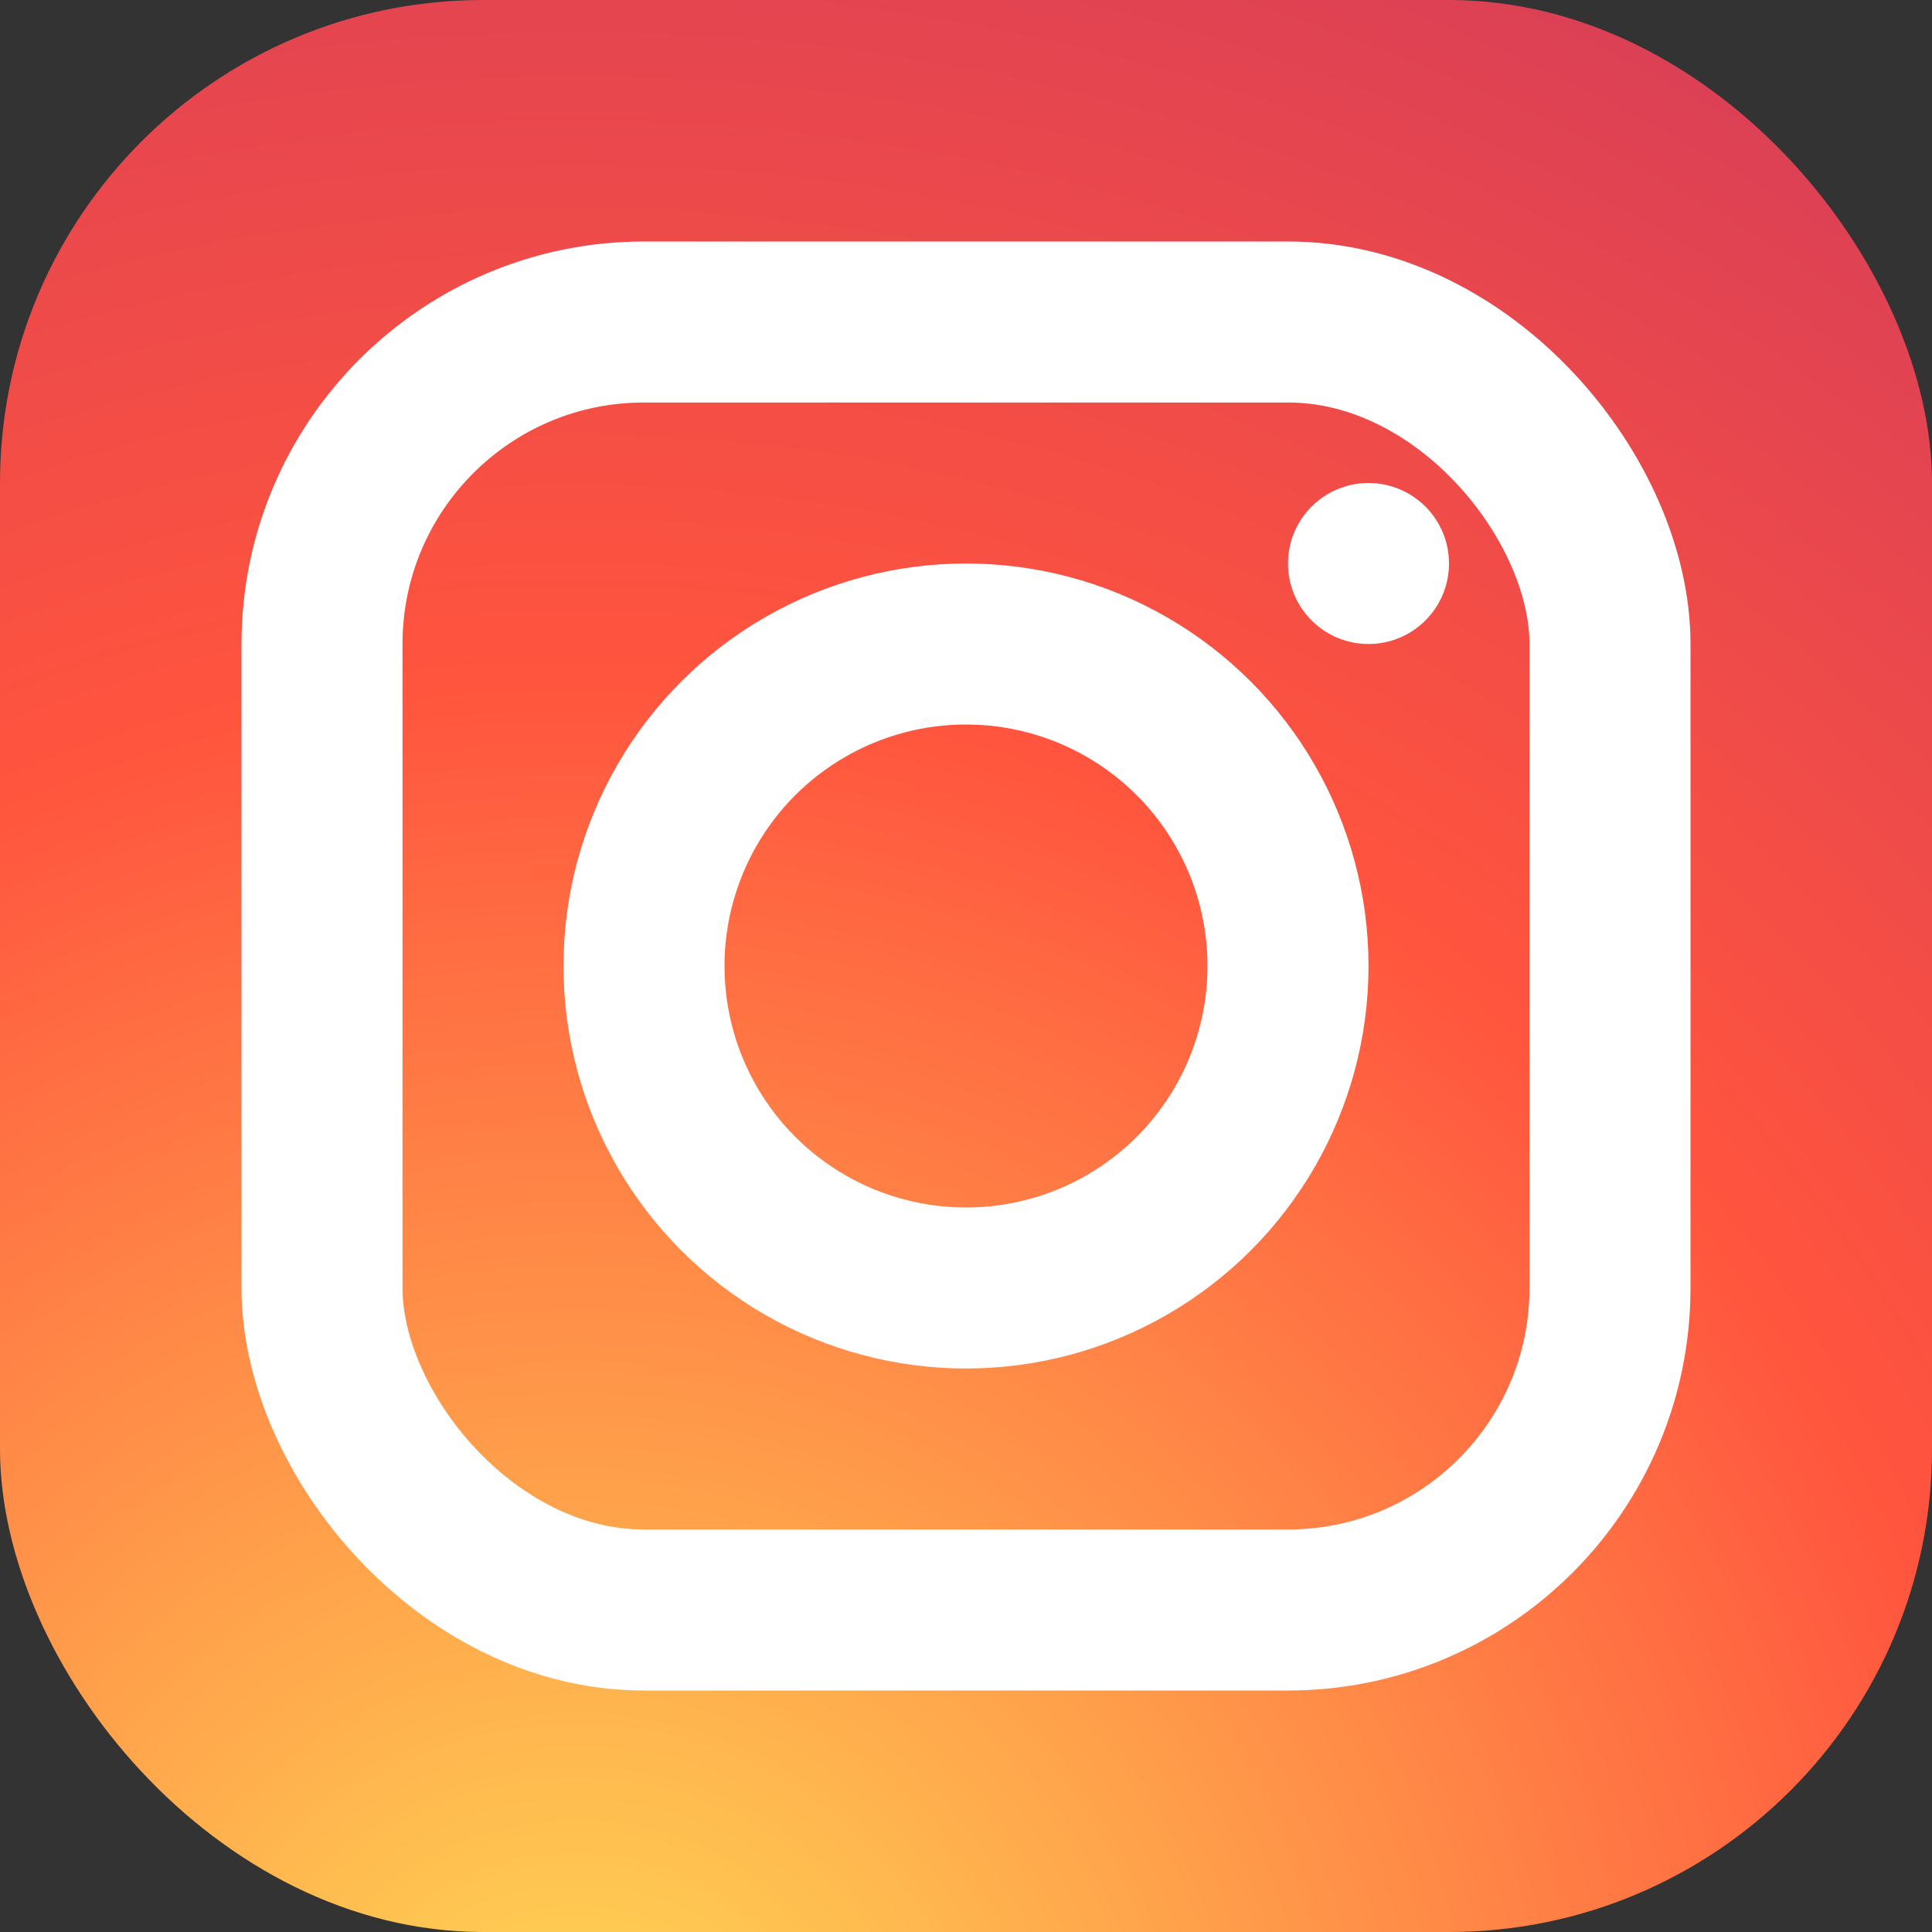
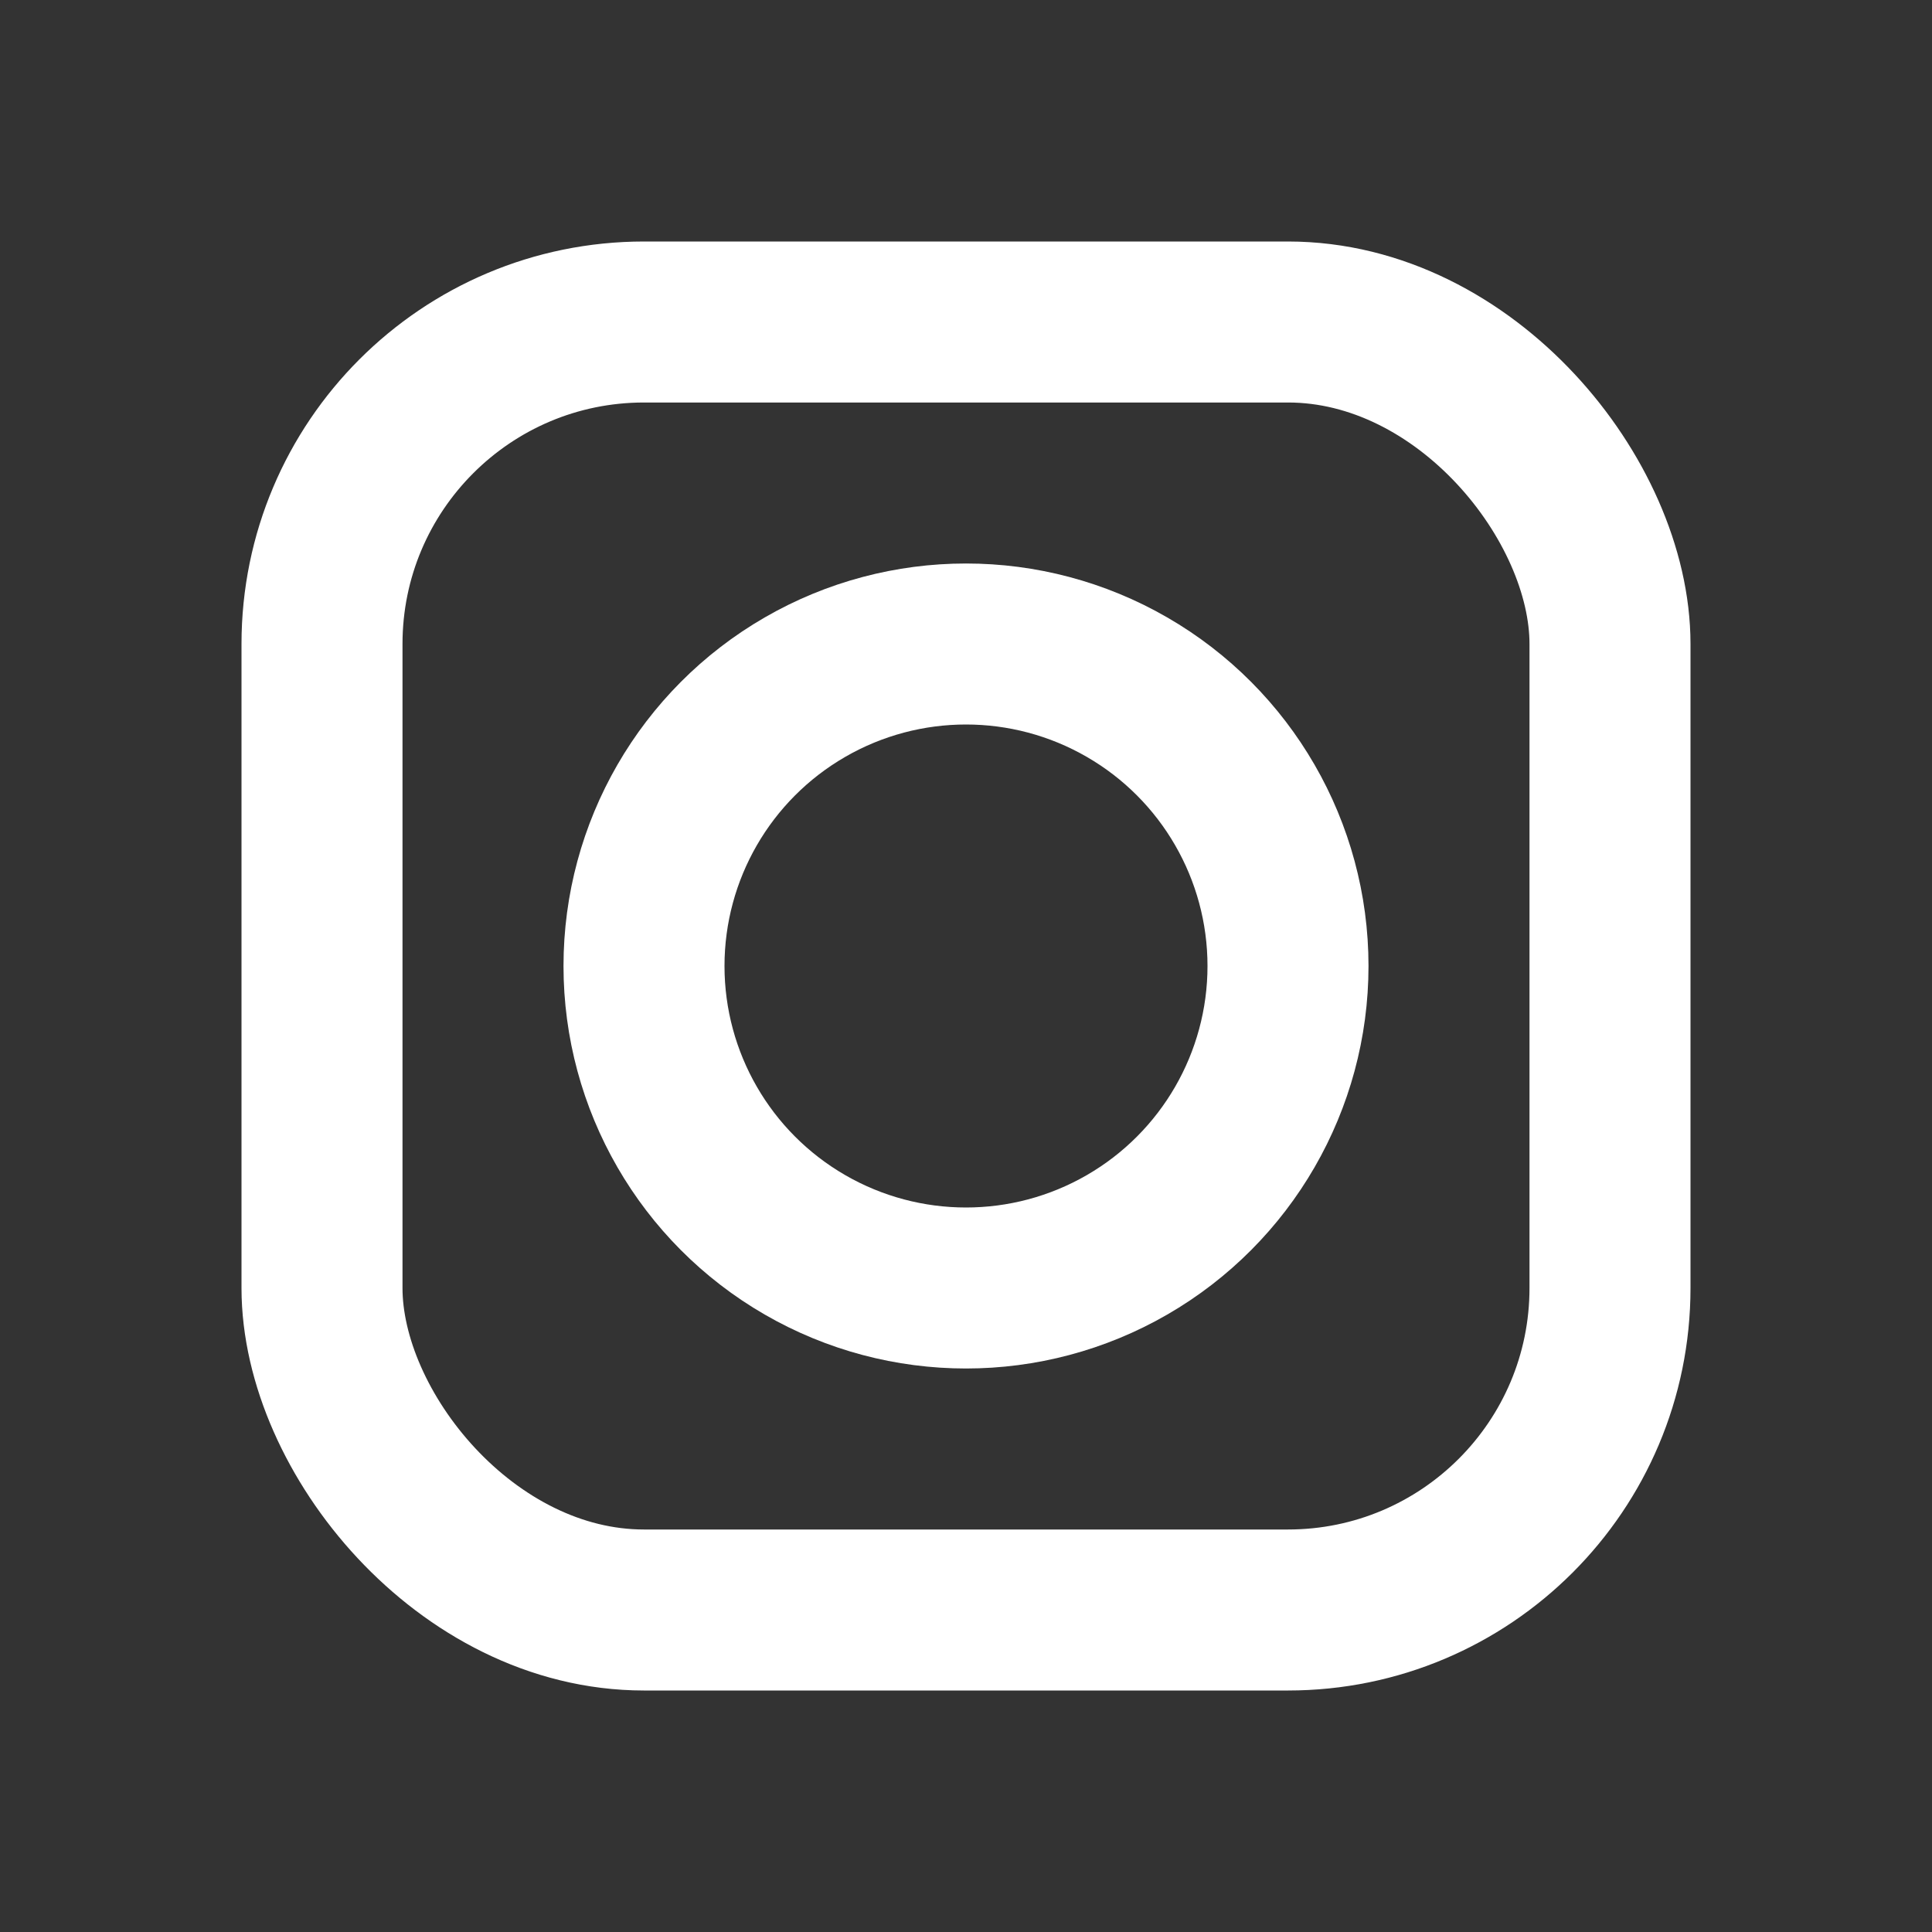
<svg xmlns="http://www.w3.org/2000/svg" width="24" height="24" viewBox="0 0 24 24" fill="none">
  <rect x="0" y="0" width="24" height="24" fill="#333333" stroke="none" />
  <defs>
    <radialGradient id="instagramGradient" cx="0.3" cy="1.1" r="1.5">
      <stop offset="0%" style="stop-color:#FFDD55;stop-opacity:1" />
      <stop offset="50%" style="stop-color:#FF543E;stop-opacity:1" />
      <stop offset="100%" style="stop-color:#C53364;stop-opacity:1" />
    </radialGradient>
  </defs>
-   <rect width="24" height="24" rx="6" fill="url(#instagramGradient)" />
  <rect x="4" y="4" width="16" height="16" rx="4" fill="none" stroke="white" stroke-width="2" />
  <circle cx="12" cy="12" r="4" fill="none" stroke="white" stroke-width="2" />
-   <circle cx="17" cy="7" r="1" fill="white" />
</svg>